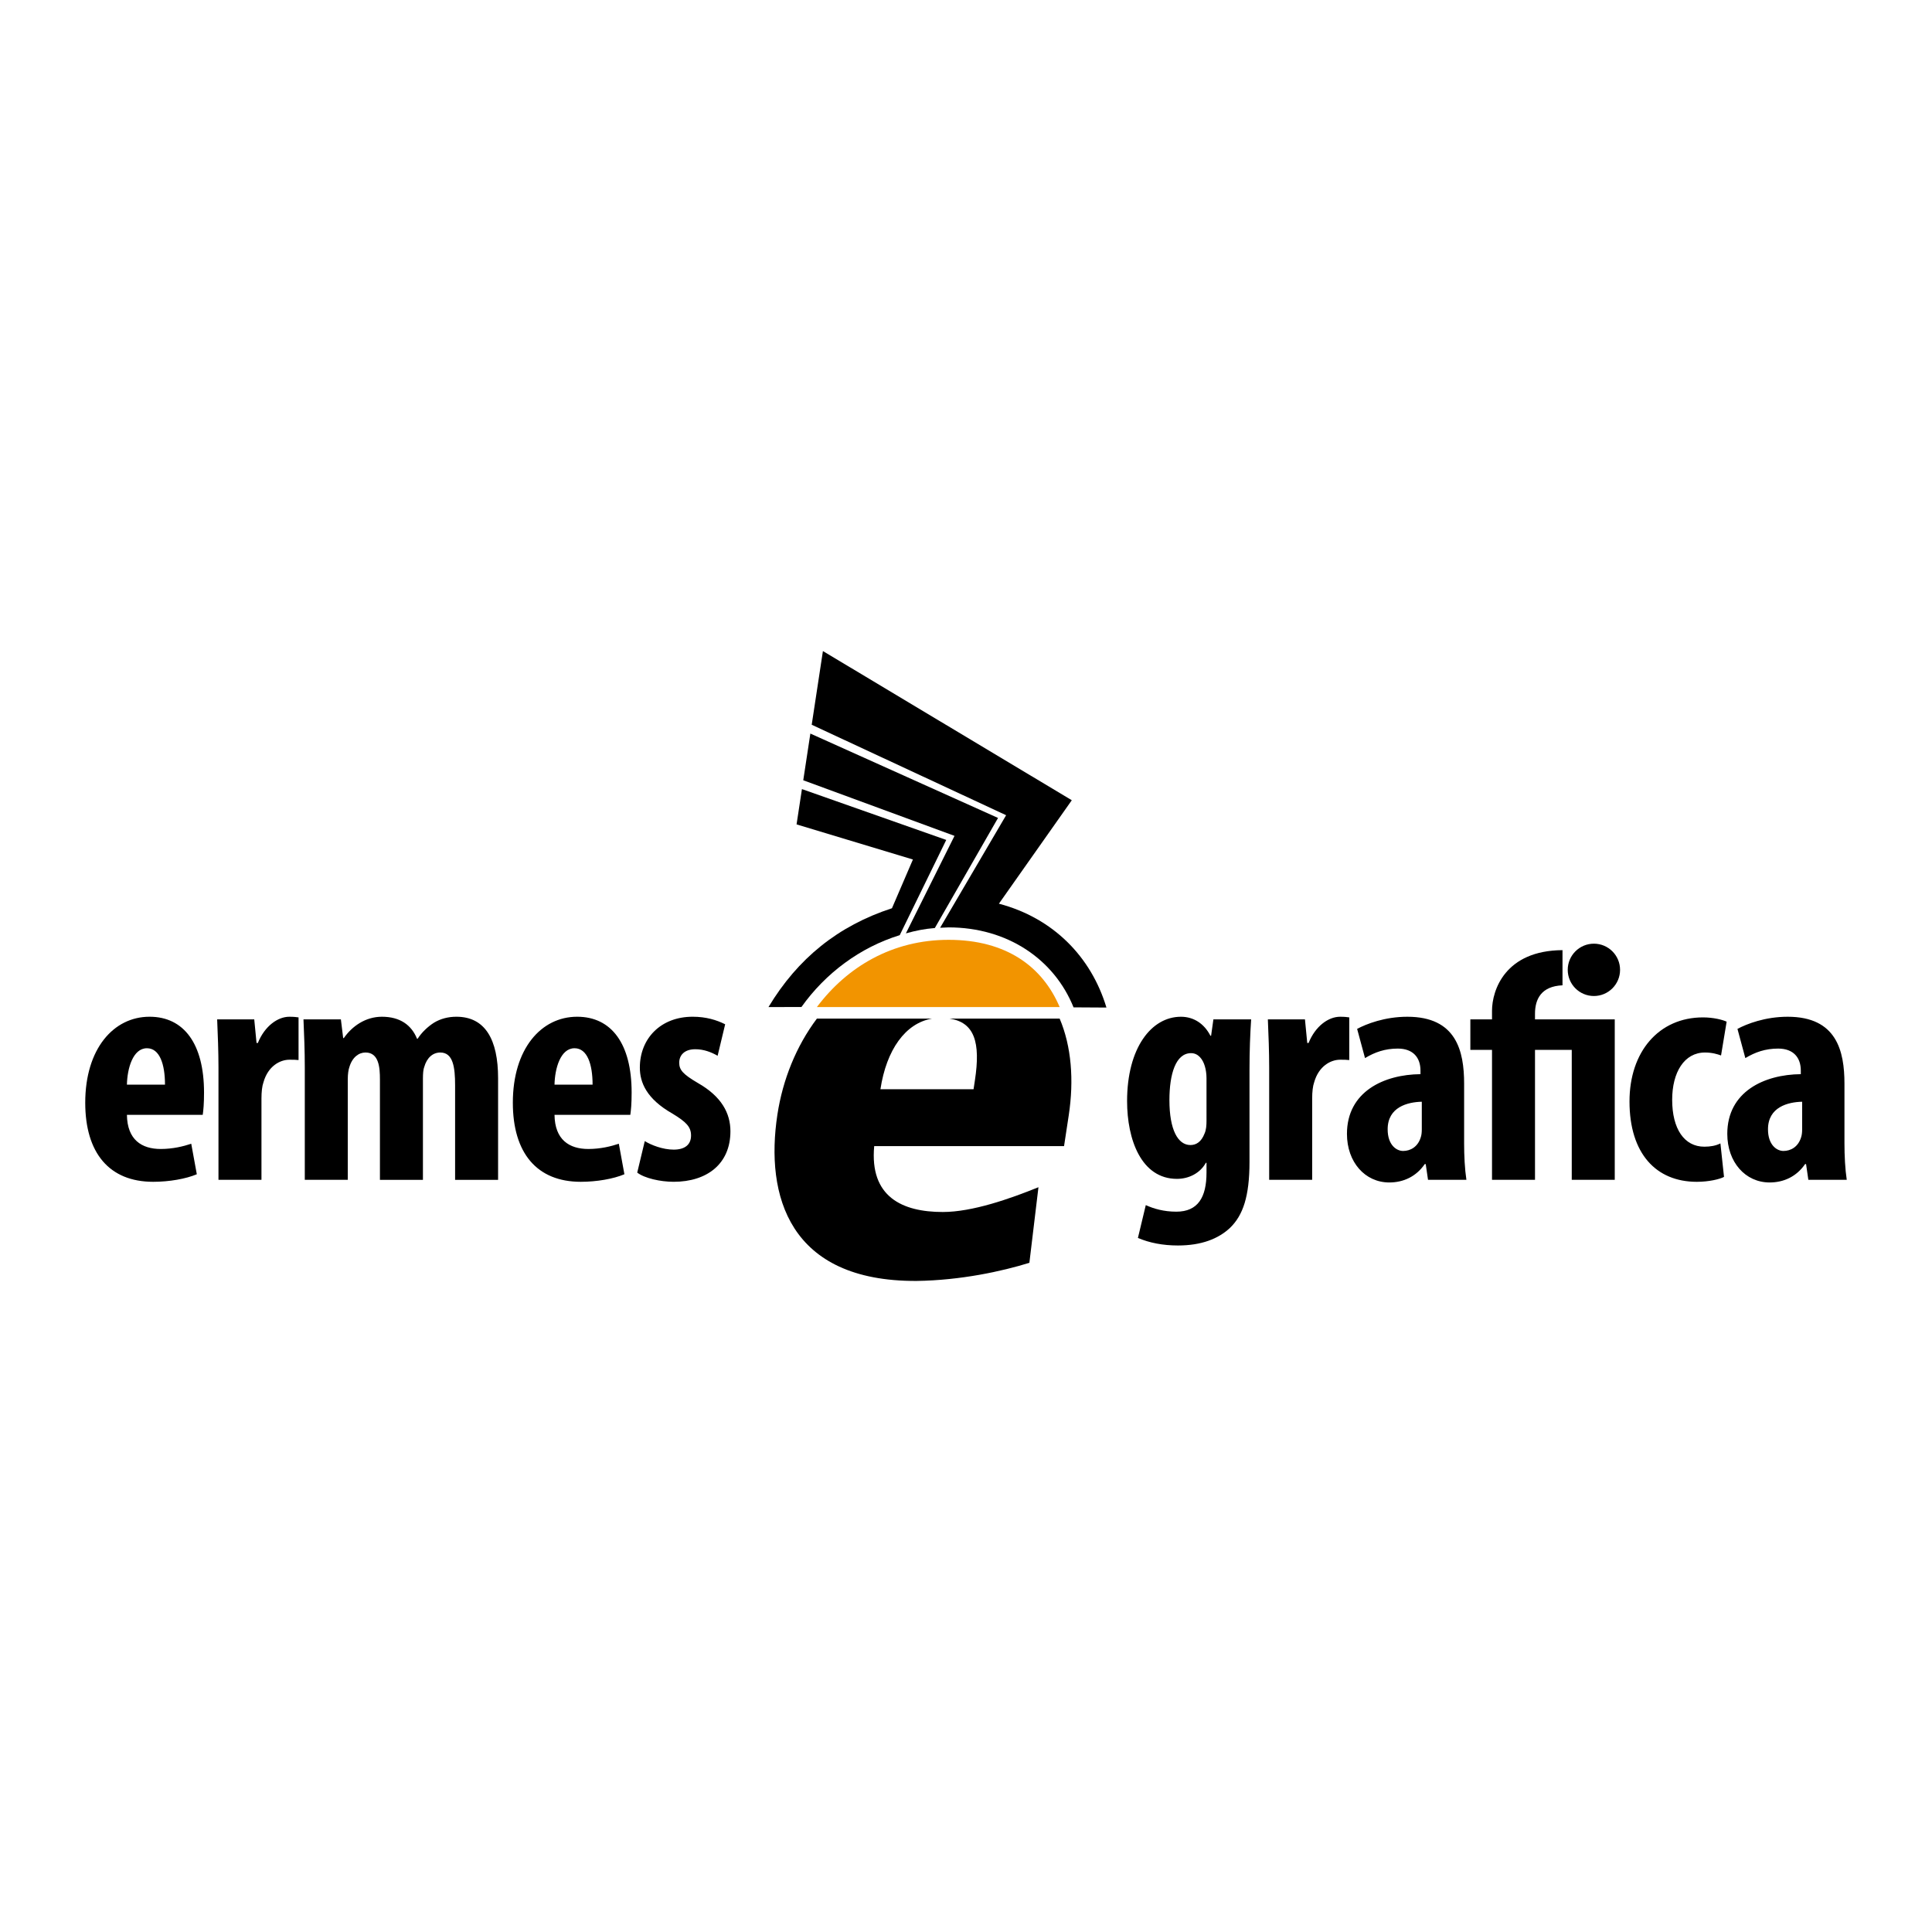
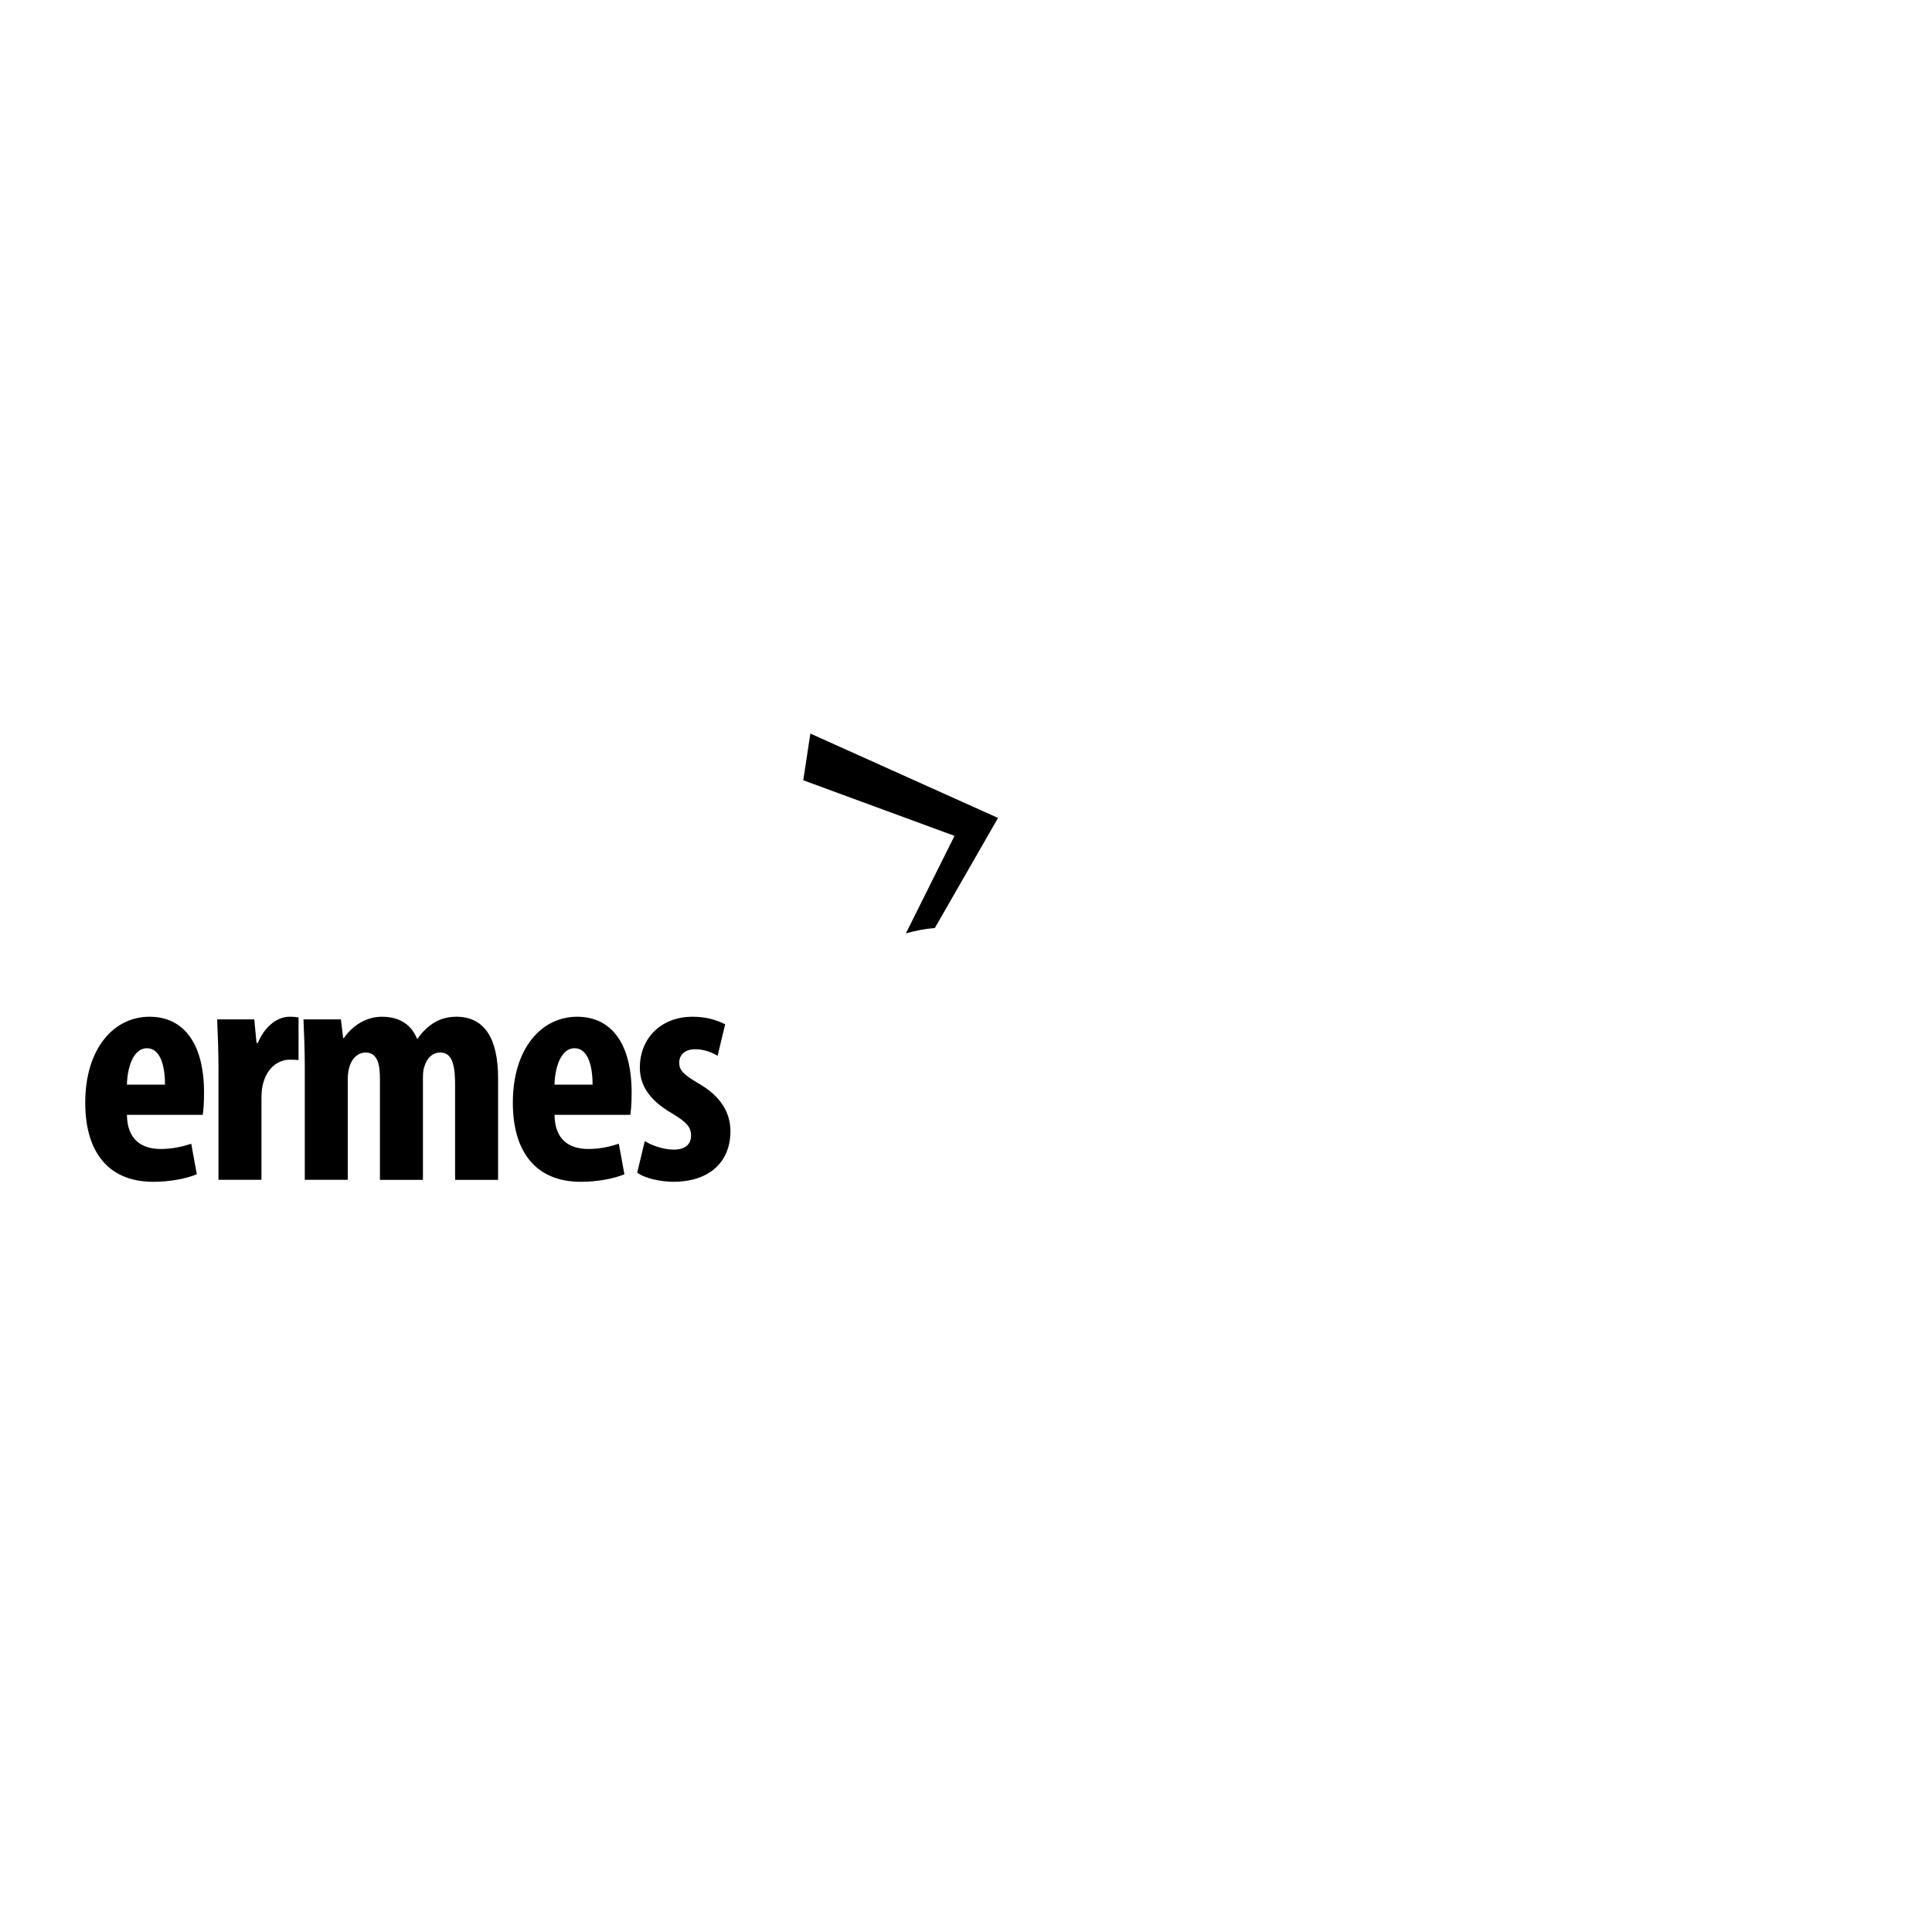
<svg xmlns="http://www.w3.org/2000/svg" version="1.1" id="Calque_1" width="192.756" height="192.756" viewBox="0 0 192.756 192.756" style="overflow:visible;enable-background:new 0 0 192.756 192.756;" xml:space="preserve">
  <g>
    <polygon style="fill-rule:evenodd;clip-rule:evenodd;fill:#FFFFFF;" points="0,0 192.756,0 192.756,192.756 0,192.756 0,0  " />
-     <path d="M94.407,83.8l-4.641,9.501c-3.943,1.217-7.395,3.779-9.808,7.17l-3.286,0.002c2.917-4.845,6.938-8.104,12.319-9.858   l2.091-4.862l-11.609-3.504l0.536-3.521L94.407,83.8L94.407,83.8z" />
    <path d="M95.232,83.395l-4.852,9.728c1.004-0.28,1.867-0.451,2.888-0.533l6.306-10.983l-18.724-8.419l-0.709,4.659L95.232,83.395   L95.232,83.395z" />
-     <path d="M106.933,79.84l-7.271,10.321c5.411,1.429,9.205,5.295,10.728,10.362l-3.282-0.02c-1.928-4.78-6.567-7.972-12.461-7.978   c0,0-0.839,0.037-0.852,0.038l6.586-11.229l-19.396-9.026l1.118-7.352L106.933,79.84L106.933,79.84z" />
-     <path d="M97.269,107.771l-0.137,0.904h-9.291c0.599-3.943,2.494-6.594,5.141-7.048h-11.48c-2.055,2.735-3.408,6.079-3.941,9.581   c-1.229,8.085,1.149,16.651,13.888,16.591c4.413-0.061,8.531-0.964,11.253-1.809l0.905-7.541c-2.828,1.146-6.588,2.472-9.544,2.472   c-4.043,0-7.312-1.507-6.843-6.573h18.941l0.469-3.078c0.532-3.506,0.267-6.88-0.907-9.643h-10.98   C97.22,102.001,97.844,103.987,97.269,107.771L97.269,107.771z" />
-     <path style="fill:#F29400;" d="M105.723,100.473c-1.693-3.99-5.277-6.706-11.084-6.706c-5.626,0-10.131,2.702-13.136,6.706H105.723   L105.723,100.473z" />
    <path d="M25.726,104.059h-0.131l-0.229-2.356h-3.7c0.066,1.506,0.131,3.241,0.131,4.812v11.197h4.289v-8.119   c0-0.655,0.065-1.244,0.197-1.604c0.458-1.637,1.669-2.26,2.586-2.26c0.36,0,0.655,0,0.917,0.033v-4.257   c-0.229-0.032-0.458-0.064-0.917-0.064C27.723,101.44,26.414,102.356,25.726,104.059L25.726,104.059z M45.535,101.44   c-0.818,0-1.572,0.196-2.227,0.589c-0.622,0.393-1.244,0.982-1.637,1.604h-0.065c-0.557-1.375-1.703-2.193-3.503-2.193   c-1.637,0-2.98,0.948-3.799,2.128h-0.065l-0.229-1.866h-3.732c0.065,1.538,0.131,3.077,0.131,4.812v11.197h4.289v-10.051   c0-0.491,0.065-0.949,0.163-1.211c0.295-0.982,0.95-1.441,1.605-1.441c1.342,0,1.44,1.506,1.44,2.685v10.019h4.29v-10.116   c0-0.459,0.033-0.917,0.131-1.146c0.262-0.918,0.851-1.441,1.604-1.441c1.277,0,1.474,1.474,1.474,3.274v9.429h4.289v-10.149   C49.693,103.731,48.416,101.44,45.535,101.44L45.535,101.44z M57.583,101.44c-3.602,0-6.417,3.209-6.417,8.578   c0,5.009,2.39,7.891,6.777,7.891c1.604,0,3.274-0.295,4.354-0.754l-0.556-3.044c-0.786,0.262-1.834,0.523-3.045,0.523   c-1.899,0-3.34-0.917-3.372-3.405h7.563c0.065-0.458,0.131-1.08,0.131-2.227C63.019,104.157,61.021,101.44,57.583,101.44   L57.583,101.44z M55.324,108.217c0.032-1.604,0.589-3.634,1.997-3.634c1.277,0,1.801,1.604,1.801,3.634H55.324L55.324,108.217z    M14.922,101.44c-3.602,0-6.418,3.209-6.418,8.578c0,5.009,2.391,7.891,6.778,7.891c1.604,0,3.274-0.295,4.354-0.754l-0.556-3.044   c-0.786,0.262-1.834,0.523-3.045,0.523c-1.899,0-3.339-0.917-3.372-3.405h7.563c0.065-0.458,0.13-1.08,0.13-2.227   C20.356,104.157,18.359,101.44,14.922,101.44L14.922,101.44z M12.663,108.217c0.033-1.604,0.589-3.634,1.997-3.634   c1.276,0,1.801,1.604,1.801,3.634H12.663L12.663,108.217z M69.632,108.054c-1.506-0.884-1.866-1.31-1.866-2.03   s0.491-1.342,1.604-1.342c0.852,0,1.604,0.294,2.227,0.654l0.753-3.143c-0.852-0.426-1.899-0.753-3.241-0.753   c-3.209,0-5.271,2.193-5.271,5.074c0,1.474,0.655,3.111,3.241,4.584c1.408,0.852,1.867,1.343,1.867,2.193   c0,0.917-0.622,1.408-1.735,1.408c-1.081,0-2.259-0.458-2.881-0.852l-0.753,3.144c0.72,0.557,2.292,0.917,3.634,0.917   c3.307,0,5.664-1.768,5.664-5.042C72.873,111.066,71.989,109.396,69.632,108.054L69.632,108.054z" />
-     <path d="M156.413,96.761c0-1.441,1.169-2.61,2.611-2.61c1.441,0,2.61,1.168,2.61,2.61s-1.169,2.611-2.61,2.611   C157.582,99.372,156.413,98.202,156.413,96.761L156.413,96.761z M166.833,109.724c0,2.914,1.212,4.682,3.209,4.682   c0.621,0,1.146-0.098,1.604-0.327l0.359,3.34c-0.425,0.229-1.506,0.491-2.718,0.491c-4.06,0-6.712-2.816-6.712-8.021   c0-4.944,2.914-8.383,7.334-8.383c1.016,0,1.933,0.229,2.358,0.426l-0.558,3.372c-0.36-0.13-0.883-0.294-1.604-0.294   C168.045,105.009,166.833,106.973,166.833,109.724L166.833,109.724z M155.891,101.702h5.213v16.01h-4.29v-12.965h-3.667v12.965   h-4.289v-12.965h-2.161v-3.045h2.161v-0.852c0-2.054,1.302-6.02,7.033-6.054v3.509c-2.13,0.09-2.744,1.387-2.744,2.84v0.557   H155.891L155.891,101.702z M184.251,117.712h-3.831l-0.229-1.57h-0.098c-0.852,1.244-2.129,1.833-3.537,1.833   c-2.423,0-4.224-2.03-4.224-4.846c0-4.224,3.7-5.927,7.335-5.959v-0.36c0-1.277-0.721-2.193-2.26-2.193   c-1.276,0-2.292,0.359-3.274,0.949l-0.786-2.914c0.918-0.491,2.751-1.211,5.011-1.211c4.878,0,5.664,3.404,5.664,6.679v5.927   C184.022,115.322,184.088,116.632,184.251,117.712L184.251,117.712z M179.799,109.92c-1.408,0.033-3.406,0.523-3.406,2.75   c0,1.572,0.885,2.161,1.54,2.161c0.721,0,1.473-0.393,1.768-1.375c0.065-0.196,0.099-0.458,0.099-0.753V109.92L179.799,109.92z    M146.075,114.046c0,1.276,0.065,2.586,0.229,3.666h-3.83l-0.229-1.57h-0.099c-0.851,1.244-2.128,1.833-3.536,1.833   c-2.422,0-4.224-2.03-4.224-4.846c0-4.224,3.7-5.927,7.335-5.959v-0.36c0-1.277-0.721-2.193-2.261-2.193   c-1.275,0-2.291,0.359-3.272,0.949l-0.787-2.914c0.917-0.491,2.751-1.211,5.011-1.211c4.878,0,5.664,3.404,5.664,6.679V114.046   L146.075,114.046z M141.852,109.92c-1.408,0.033-3.405,0.523-3.405,2.75c0,1.572,0.884,2.161,1.539,2.161   c0.721,0,1.473-0.393,1.768-1.375c0.065-0.196,0.099-0.458,0.099-0.753V109.92L141.852,109.92z M121.061,101.702h3.766   c-0.099,1.474-0.164,3.143-0.164,5.075v9.135c0,3.47-0.655,5.337-1.932,6.581c-1.179,1.113-2.881,1.769-5.206,1.769   c-1.506,0-2.849-0.263-3.994-0.754l0.785-3.274c0.786,0.36,1.801,0.655,3.045,0.655c2.161,0,3.013-1.44,3.013-3.896v-0.982h-0.065   c-0.557,1.016-1.67,1.604-2.881,1.604c-3.569,0-4.978-3.929-4.978-7.76c0-5.304,2.423-8.414,5.37-8.414   c1.276,0,2.324,0.687,2.946,1.898h0.066L121.061,101.702L121.061,101.702z M120.373,107.562c0-0.426-0.065-0.851-0.164-1.179   c-0.196-0.688-0.654-1.31-1.374-1.31c-1.54,0-2.162,2.096-2.162,4.682c0,2.98,0.852,4.486,2.097,4.486   c0.556,0,1.08-0.295,1.407-1.146c0.164-0.359,0.196-0.818,0.196-1.276V107.562L120.373,107.562z M134.615,105.762   c-0.261-0.033-0.557-0.033-0.917-0.033c-0.917,0-2.128,0.623-2.586,2.26c-0.131,0.36-0.197,0.949-0.197,1.604v8.119h-4.289v-11.197   c0-1.571-0.065-3.307-0.131-4.812h3.701l0.229,2.356h0.131c0.688-1.702,1.997-2.618,3.143-2.618c0.459,0,0.688,0.032,0.917,0.064   V105.762L134.615,105.762z" />
  </g>
</svg>